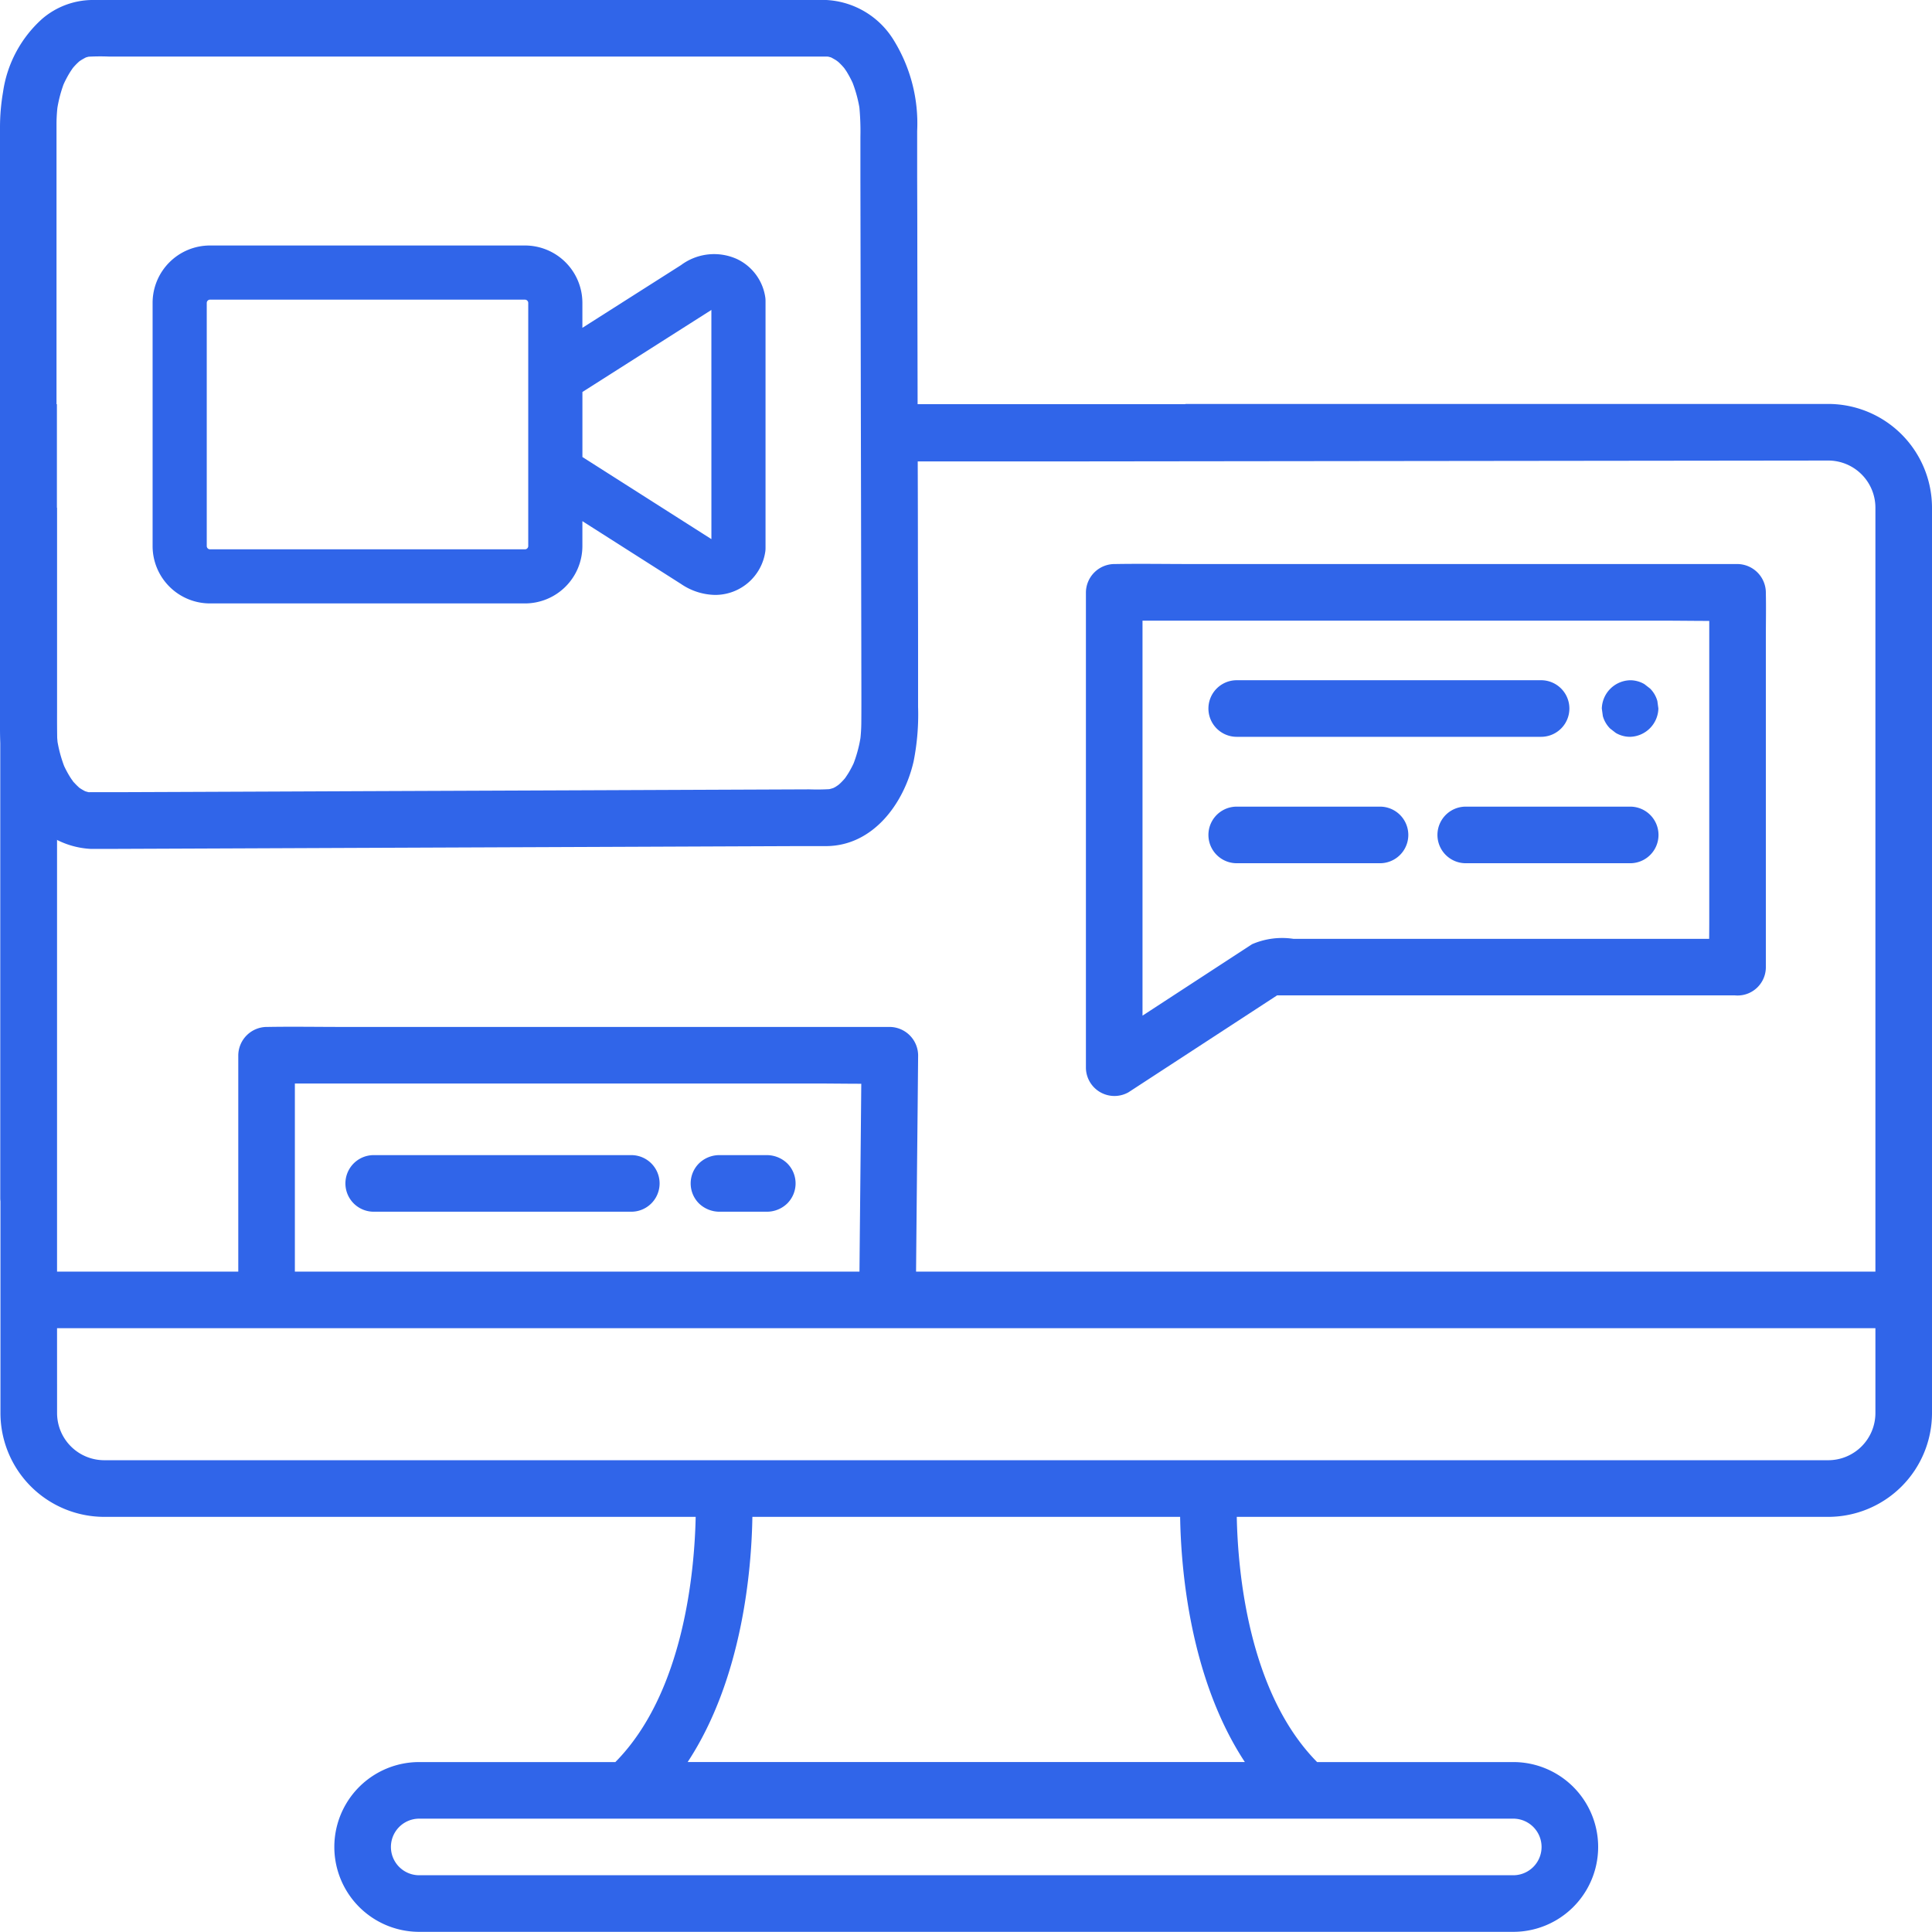
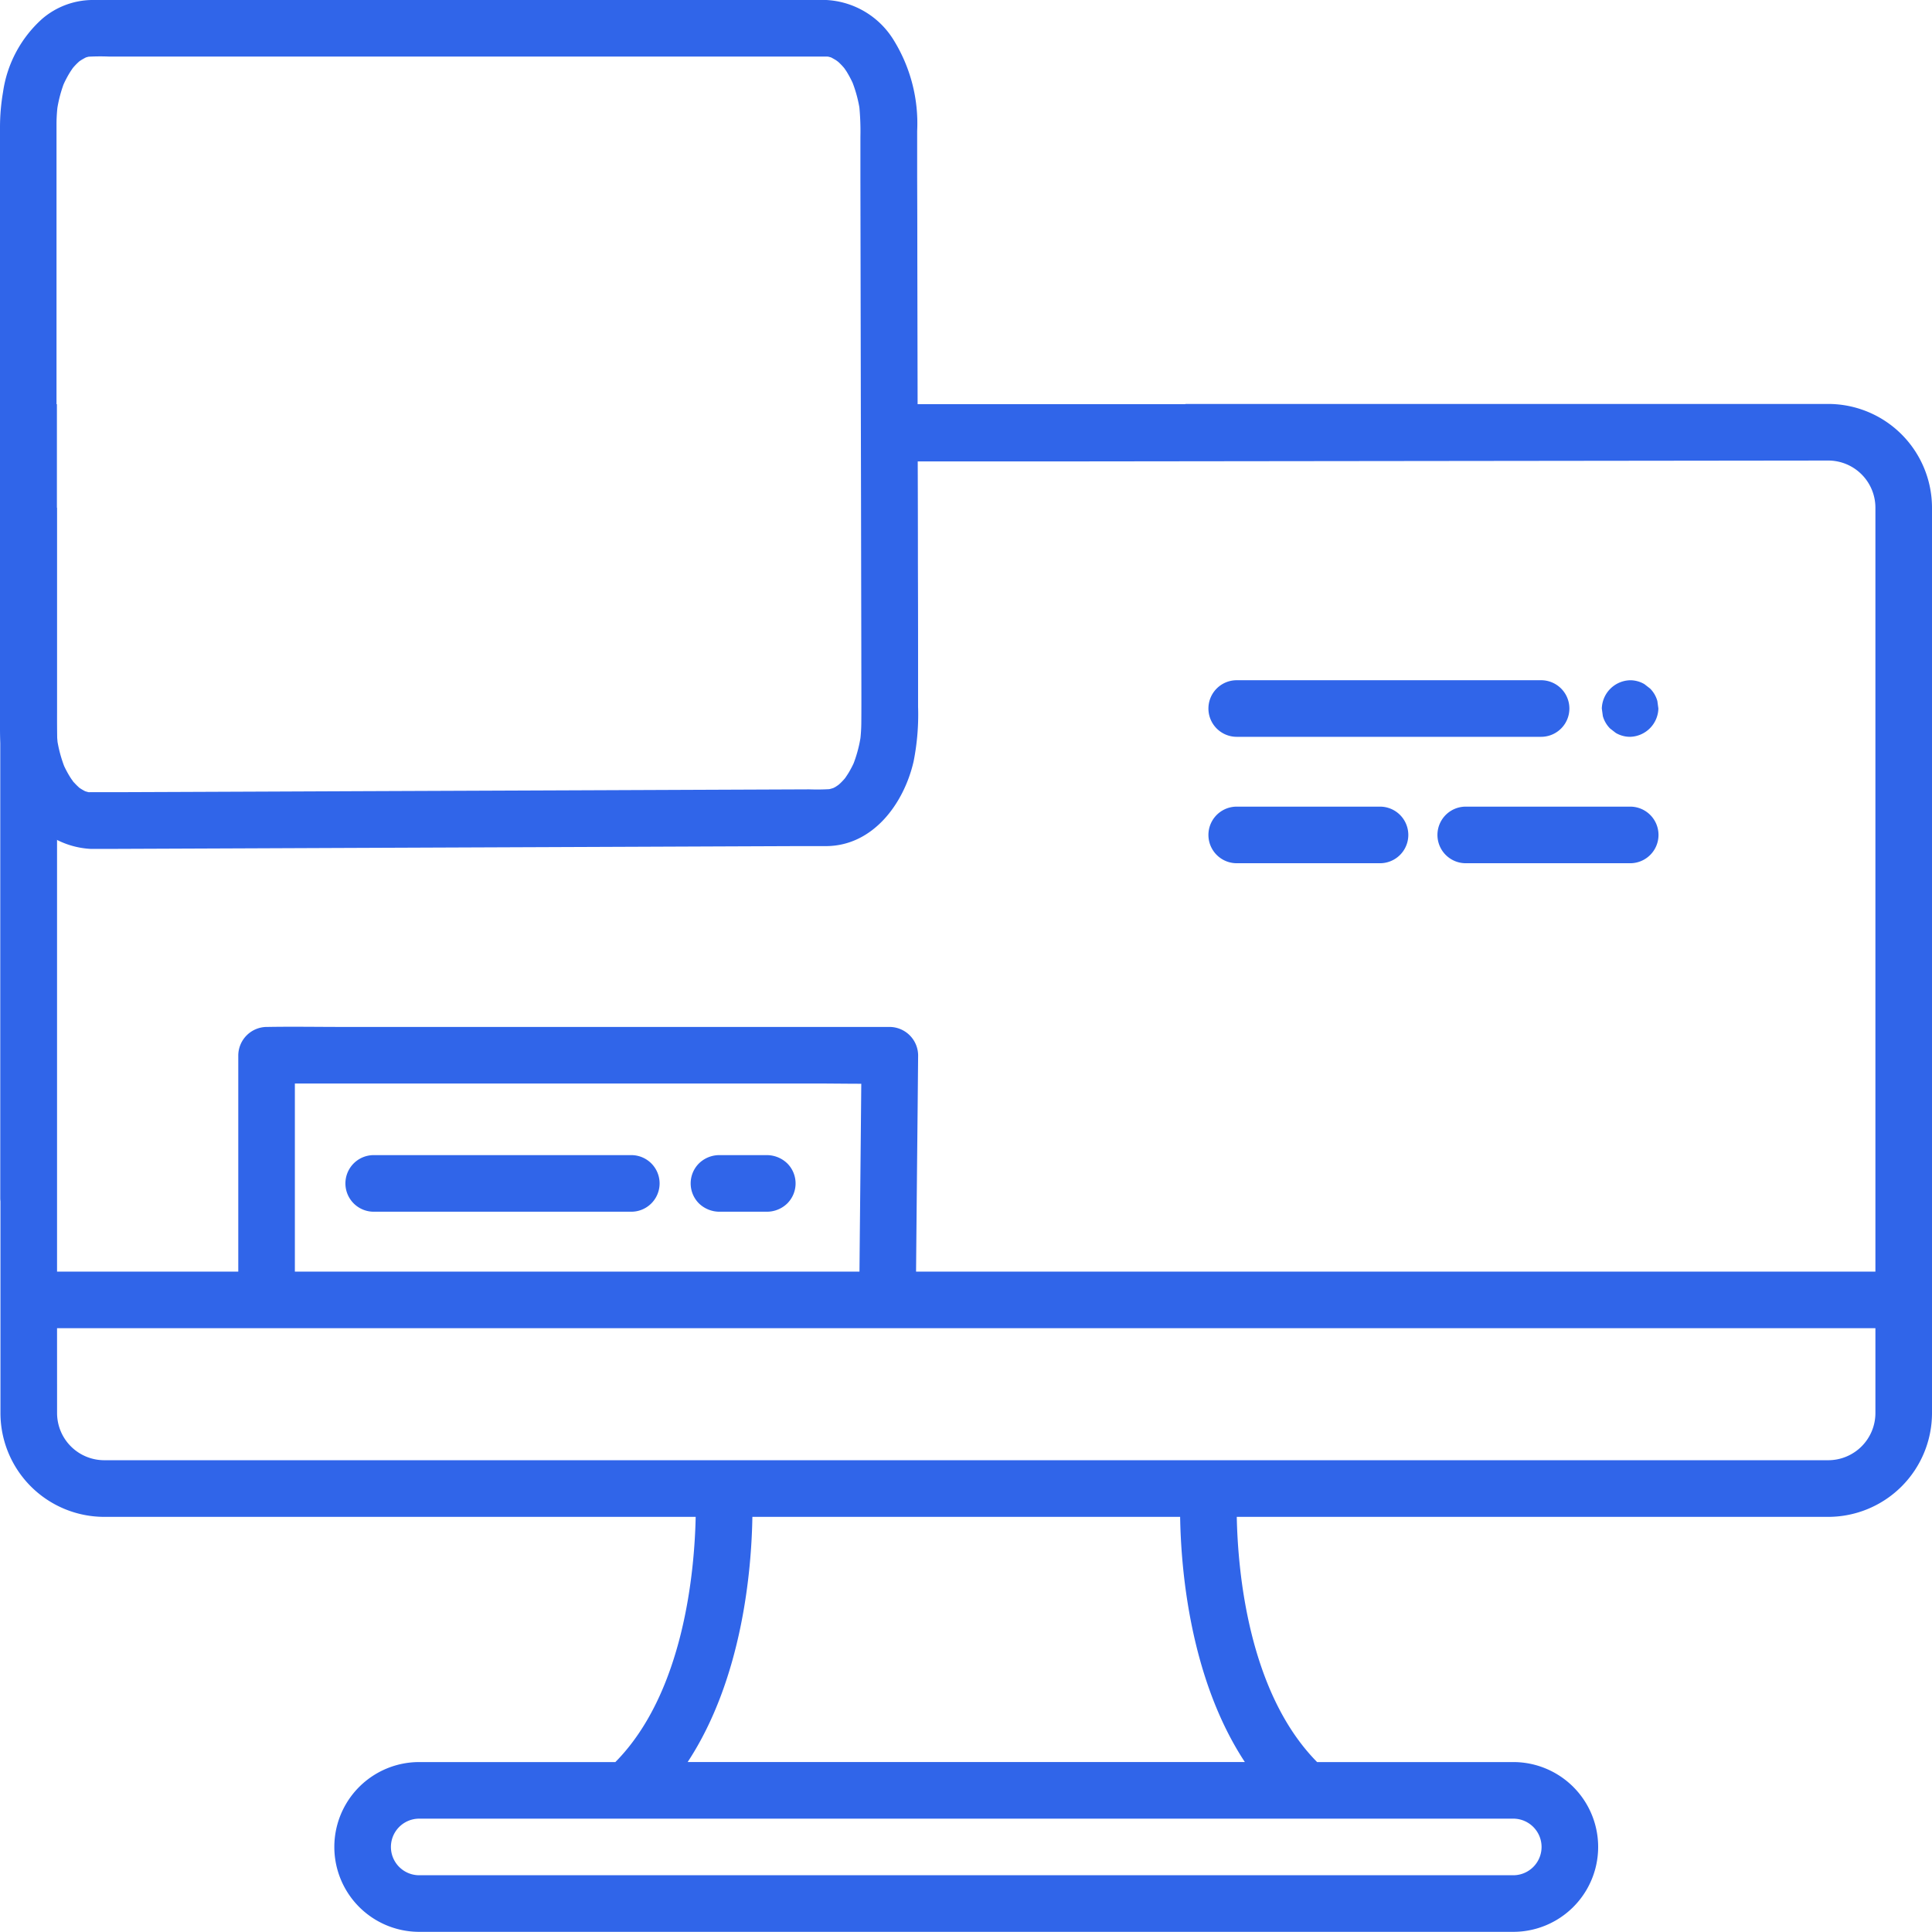
<svg xmlns="http://www.w3.org/2000/svg" id="Group_4172" data-name="Group 4172" width="72" height="71.993" viewBox="0 0 72 71.993">
  <defs>
    <clipPath id="clip-path">
      <rect id="Rectangle_1672" data-name="Rectangle 1672" width="72" height="71.993" fill="#3065e9" />
    </clipPath>
  </defs>
  <g id="Group_4171" data-name="Group 4171" clip-path="url(#clip-path)">
    <path id="Path_1684" data-name="Path 1684" d="M3.384,31.636l.735,0,1.989-.008,2.955-.012,3.59-.015,3.933-.016,3.991-.016,3.708-.015,3.152-.013,2.265-.009,1.089,0c1.745-.01,2.894-1.583,3.255-3.15a8.939,8.939,0,0,0,.168-2.052q0-1.051,0-2.1,0-1.592-.006-3.184,0-1.915-.007-3.83l-.008-3.981-.007-3.7q0-1.467-.006-2.933,0-.86,0-1.72A5.9,5.9,0,0,0,33.308,1.5,3.133,3.133,0,0,0,30.794,0H3.412A2.905,2.905,0,0,0,1.574.7,4.523,4.523,0,0,0,.113,3.432,7.721,7.721,0,0,0,0,4.728V26.092c0,.31,0,.62,0,.93a5.72,5.72,0,0,0,.8,3.014,3.154,3.154,0,0,0,2.582,1.6,1.054,1.054,0,0,0,0-2.109,1.821,1.821,0,0,1-.226-.016l.28.038a1.768,1.768,0,0,1-.4-.112l.252.106a2.341,2.341,0,0,1-.388-.223c-.091-.062.235.2.087.064-.026-.023-.052-.045-.077-.069-.062-.058-.121-.119-.176-.183-.016-.019-.066-.1-.084-.1.021,0,.175.241.071.089-.047-.069-.095-.138-.138-.21a3.983,3.983,0,0,1-.26-.515l.106.252a4.935,4.935,0,0,1-.311-1.168l.038.28a9.2,9.2,0,0,1-.05-1.216V7.188c0-.855,0-1.711,0-2.566a5.856,5.856,0,0,1,.05-.746l-.038.28a4.9,4.9,0,0,1,.329-1.212L2.345,3.2a3.932,3.932,0,0,1,.24-.469c.047-.078.1-.153.151-.228.092-.133-.151.181-.071.091.029-.032.055-.067.084-.1.051-.058.105-.114.162-.167.03-.028.062-.055.092-.082.116-.1-.2.144-.1.077a2.341,2.341,0,0,1,.387-.224L3.035,2.2a1.747,1.747,0,0,1,.435-.118l-.28.038a8,8,0,0,1,.875-.012H29.736c.343,0,.686,0,1.029,0a2.122,2.122,0,0,1,.221.012l-.28-.038a1.746,1.746,0,0,1,.438.12L30.891,2.1a2.82,2.82,0,0,1,.373.215c-.312-.2-.076-.059.007.02.057.054.111.11.162.169.024.027.047.056.071.084.118.137-.158-.224-.057-.072.047.07.1.139.139.211a3.939,3.939,0,0,1,.251.5l-.106-.252A4.926,4.926,0,0,1,32.057,4.2l-.038-.28a9.641,9.641,0,0,1,.046,1.178l0,1.578q.005,2.709.01,5.417.006,3.291.013,6.583.005,2.833.011,5.666c0,.852.006,1.7,0,2.555a5.849,5.849,0,0,1-.049.746l.038-.28a4.909,4.909,0,0,1-.327,1.214l.106-.252a3.944,3.944,0,0,1-.239.47c-.047.078-.1.153-.15.228-.091.133.151-.181.071-.09-.029.032-.055.067-.084.1-.051.058-.105.114-.161.167-.041.039-.25.208-.08.076s-.039.02-.09.05a1.99,1.99,0,0,1-.206.1l.252-.106a1.754,1.754,0,0,1-.435.12l.28-.038a8,8,0,0,1-.869.015l-1.967.008-2.945.012-3.594.015-3.964.016-4.009.016L9.958,29.5l-3.168.013-2.28.009c-.36,0-.72,0-1.08,0H3.384a1.054,1.054,0,0,0,0,2.109" transform="translate(0 0)" fill="#3065e9" />
-     <path id="Path_1685" data-name="Path 1685" d="M312.122,163.444H295.574a2.818,2.818,0,0,0-1.543.2l-1.028.67-4.642,3.027,1.587.91V150.532l-1.054,1.054h20.381c.935,0,1.873.022,2.808,0h.04l-1.054-1.054v12.245c0,.566-.012,1.133,0,1.7,0,.008,0,.016,0,.024a1.054,1.054,0,1,0,2.109,0V152.254c0-.566.012-1.133,0-1.7,0-.008,0-.016,0-.024a1.07,1.07,0,0,0-1.054-1.054H291.741c-.936,0-1.873-.016-2.808,0h-.04a1.07,1.07,0,0,0-1.054,1.054v17.722a1.063,1.063,0,0,0,1.587.91l5.758-3.755-.532.144h17.471a1.054,1.054,0,0,0,0-2.109" transform="translate(-247.37 -128.456)" fill="#3065e9" />
    <path id="Path_1686" data-name="Path 1686" d="M321.371,182.417h11.343a1.054,1.054,0,1,0,0-2.109H321.371a1.054,1.054,0,1,0,0,2.109" transform="translate(-275.282 -154.958)" fill="#3065e9" />
    <path id="Path_1687" data-name="Path 1687" d="M321.371,215.9h5.34a1.054,1.054,0,1,0,0-2.109h-5.34a1.054,1.054,0,1,0,0,2.109" transform="translate(-275.282 -183.73)" fill="#3065e9" />
    <path id="Path_1688" data-name="Path 1688" d="M382.077,215.9h6.129a1.054,1.054,0,1,0,0-2.109h-6.129a1.054,1.054,0,1,0,0,2.109" transform="translate(-327.453 -183.73)" fill="#3065e9" />
    <path id="Path_1689" data-name="Path 1689" d="M425.642,182.413h0a1.084,1.084,0,0,0,1.054-1.054l-.038-.28a1.053,1.053,0,0,0-.271-.465l-.213-.165a1.05,1.05,0,0,0-.532-.144h0a1.084,1.084,0,0,0-1.054,1.054l.038.28a1.052,1.052,0,0,0,.271.465l.213.165a1.049,1.049,0,0,0,.532.144" transform="translate(-364.893 -154.954)" fill="#3065e9" />
-     <path id="Path_1690" data-name="Path 1690" d="M62.226,65.579a2.063,2.063,0,0,0-2.083.224l-3.678,2.339V67.21a2.14,2.14,0,0,0-2.14-2.136H42.584a2.139,2.139,0,0,0-2.136,2.136v9.067a2.139,2.139,0,0,0,2.136,2.136H54.325a2.141,2.141,0,0,0,2.14-2.136v-.93l3.672,2.338a2.322,2.322,0,0,0,1.273.411,1.887,1.887,0,0,0,1.874-1.634.985.985,0,0,0,.006-.108V67.137a.985.985,0,0,0-.006-.108,1.877,1.877,0,0,0-1.058-1.45m-7.779,10.7a.123.123,0,0,1-.122.118H42.584a.123.123,0,0,1-.118-.118V67.21a.123.123,0,0,1,.118-.118H54.325a.124.124,0,0,1,.122.118Zm6.826-.263c-.014-.008-.03-.017-.045-.028l-4.762-3.031V70.533L61.234,67.5l.038-.024Z" transform="translate(-34.761 -55.925)" fill="#3065e9" />
    <path id="Path_1691" data-name="Path 1691" d="M.07,107.082v29.586a1.047,1.047,0,0,0,.007.12v7.894a3.871,3.871,0,0,0,3.866,3.866H25.986c-.042,2-.432,6.55-2.993,9.138h-7.31a3.163,3.163,0,1,0,0,6.327H56.455a3.163,3.163,0,1,0,0-6.327h-7.31c-2.569-2.6-2.955-7.139-2.994-9.138H68.194a3.871,3.871,0,0,0,3.866-3.866V110.939a3.871,3.871,0,0,0-3.866-3.866H44.234v.009H34.093v2.133h5.343l28.758-.033a1.759,1.759,0,0,1,1.757,1.757v28.47H2.186v-.65h0v-27.82H2.179v-3.857Zm56.385,52.713a1.054,1.054,0,1,1,0,2.109H15.683a1.054,1.054,0,1,1,0-2.109ZM28.1,148.547h15.94c.031,1.945.363,6.023,2.412,9.138H25.687c2.049-3.116,2.381-7.193,2.412-9.138m-25.913-7.03H69.951v3.163a1.759,1.759,0,0,1-1.757,1.757H3.944a1.759,1.759,0,0,1-1.757-1.757Z" transform="translate(-0.06 -92.019)" fill="#3065e9" />
    <path id="Path_1692" data-name="Path 1692" d="M88.4,281.834q.03-3.326.064-6.652.009-.98.018-1.96a1.069,1.069,0,0,0-1.054-1.054H67.047c-.936,0-1.873-.016-2.808,0H64.2a1.07,1.07,0,0,0-1.054,1.054v8.752a1.054,1.054,0,1,0,2.109,0v-8.752L64.2,274.276H84.579c.935,0,1.873.022,2.808,0h.04l-1.054-1.054q-.03,3.326-.064,6.652-.009.98-.018,1.961a1.054,1.054,0,0,0,2.109,0" transform="translate(-54.266 -233.897)" fill="#3065e9" />
    <path id="Path_1693" data-name="Path 1693" d="M102.232,306.2h-9.6a1.054,1.054,0,0,0,0,2.109h9.6a1.054,1.054,0,1,0,0-2.109" transform="translate(-78.705 -263.152)" fill="#3065e9" />
    <path id="Path_1694" data-name="Path 1694" d="M185.932,306.2h-1.8a1.088,1.088,0,0,0-.746.309,1.054,1.054,0,0,0,0,1.491,1.1,1.1,0,0,0,.746.309h1.8a1.088,1.088,0,0,0,.746-.309,1.054,1.054,0,0,0,0-1.491,1.1,1.1,0,0,0-.746-.309" transform="translate(-157.338 -263.152)" fill="#3065e9" />
  </g>
</svg>